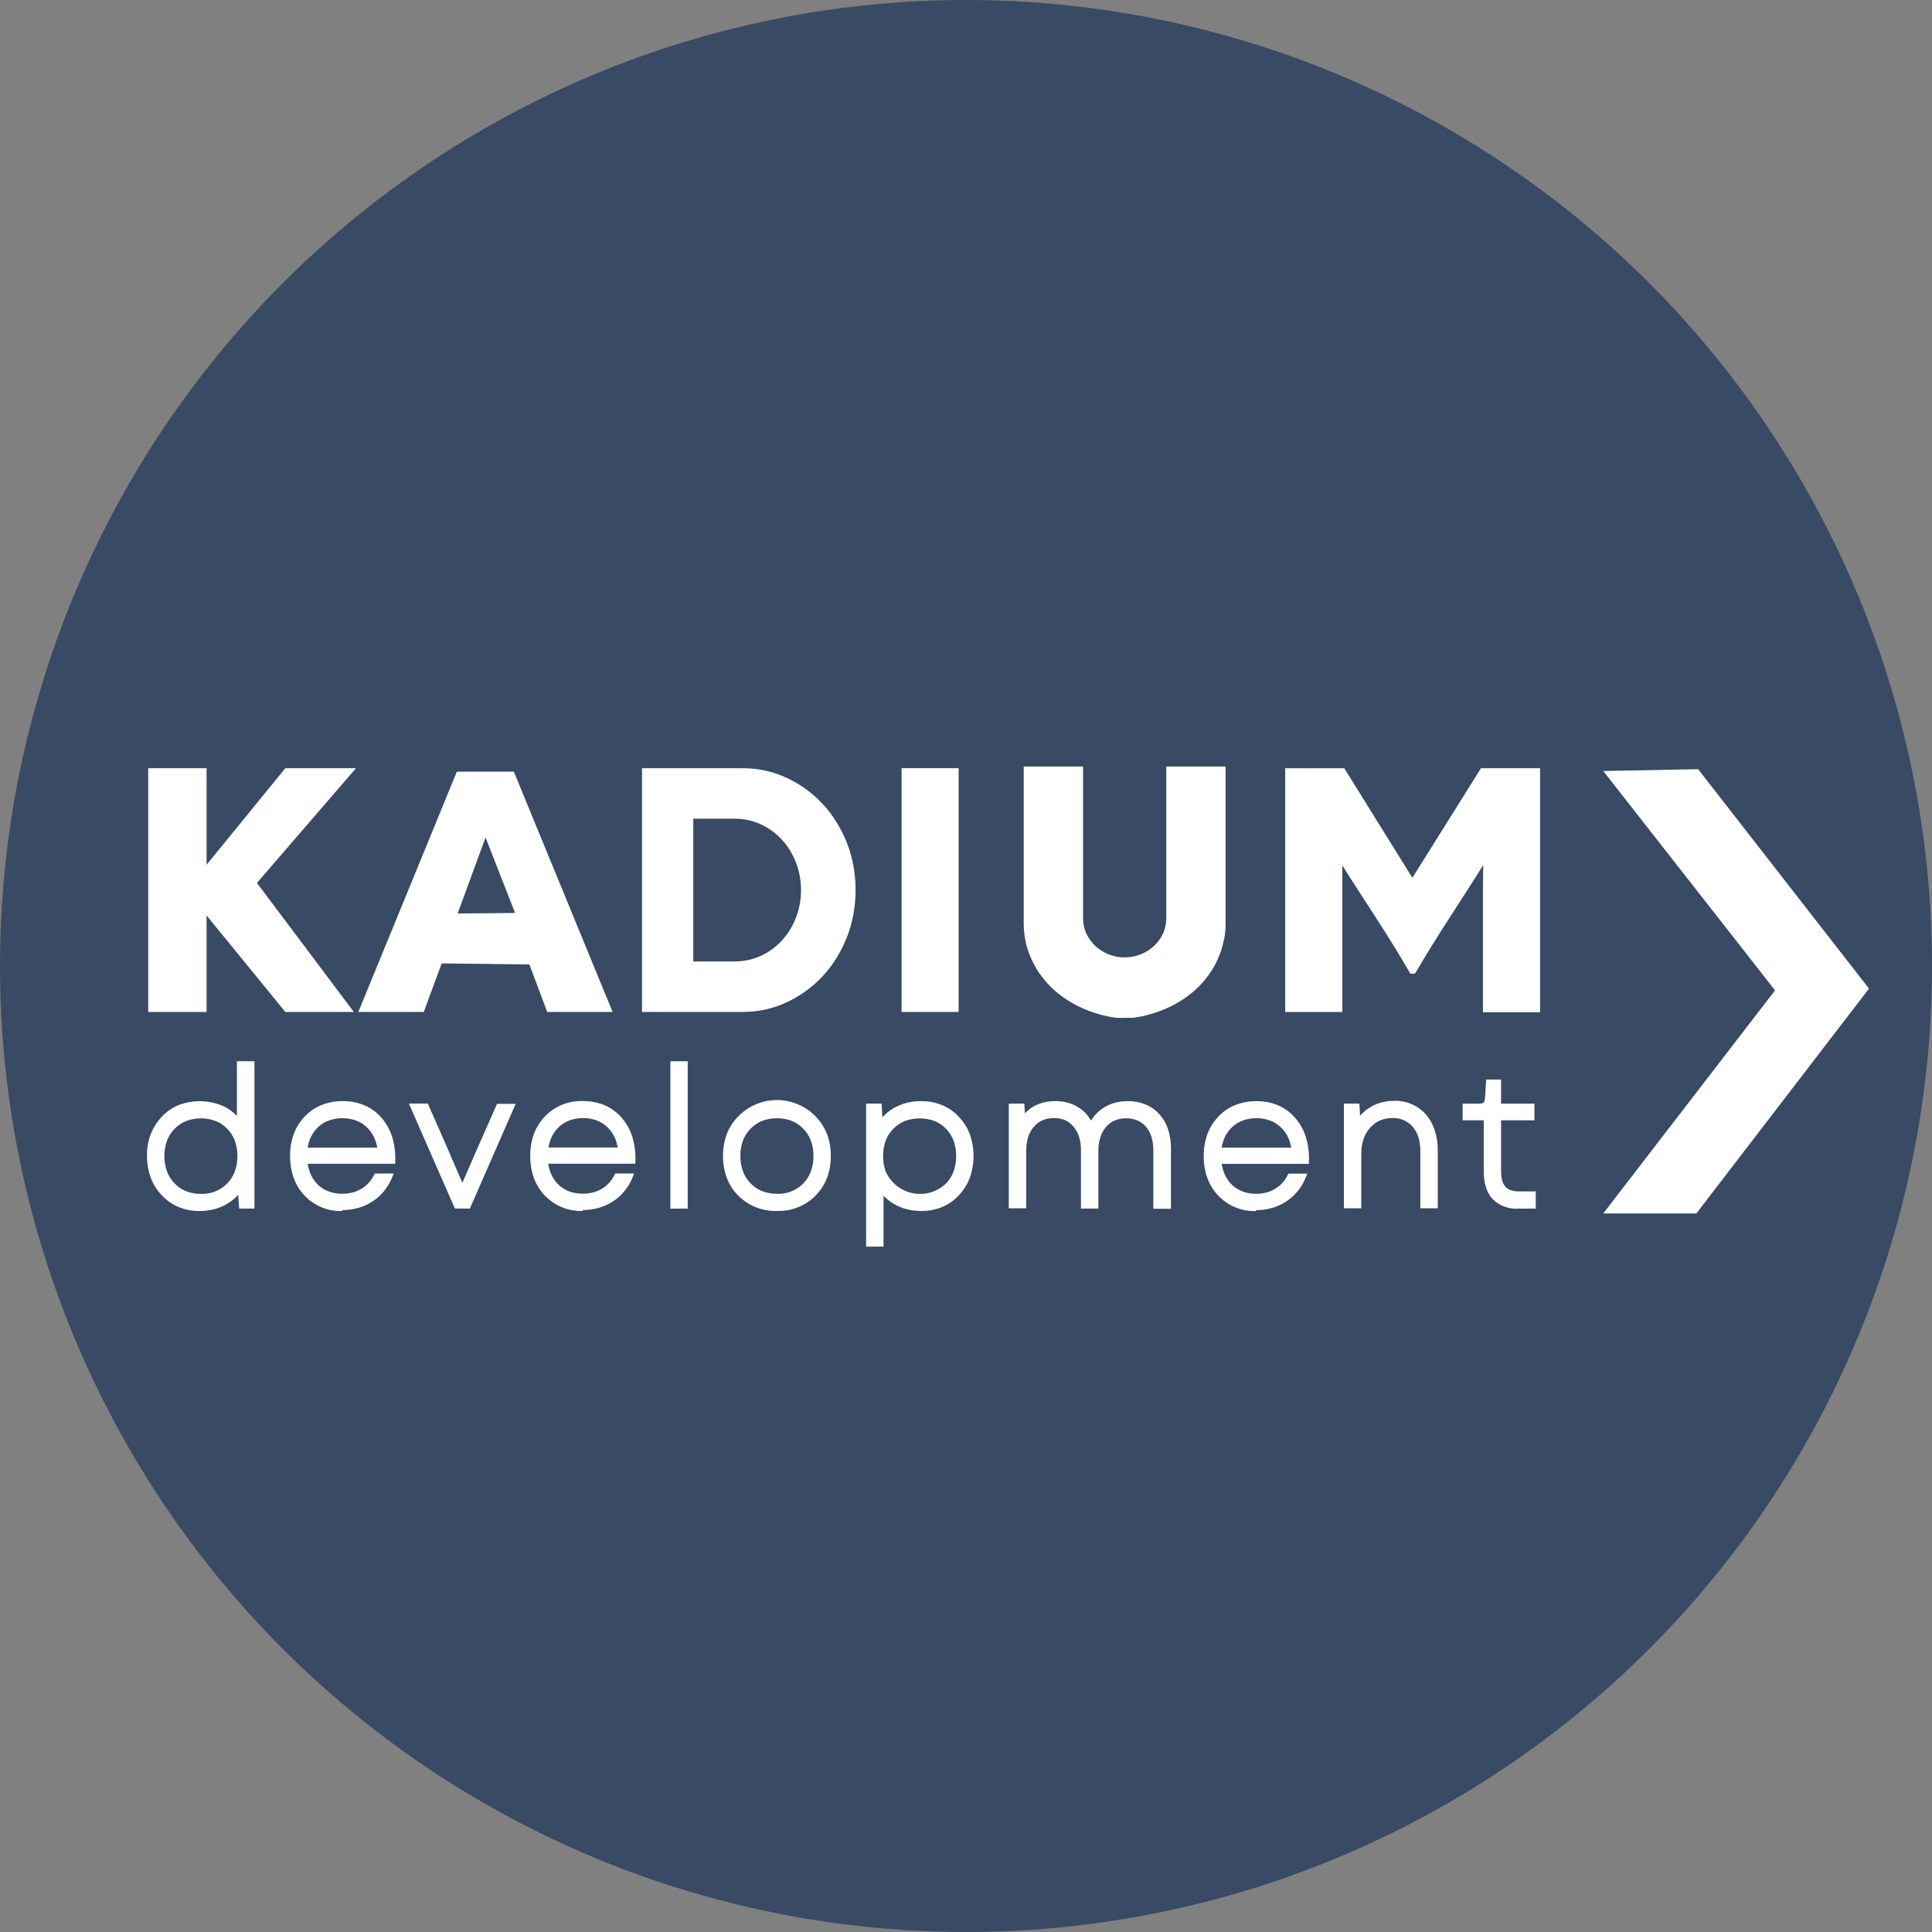
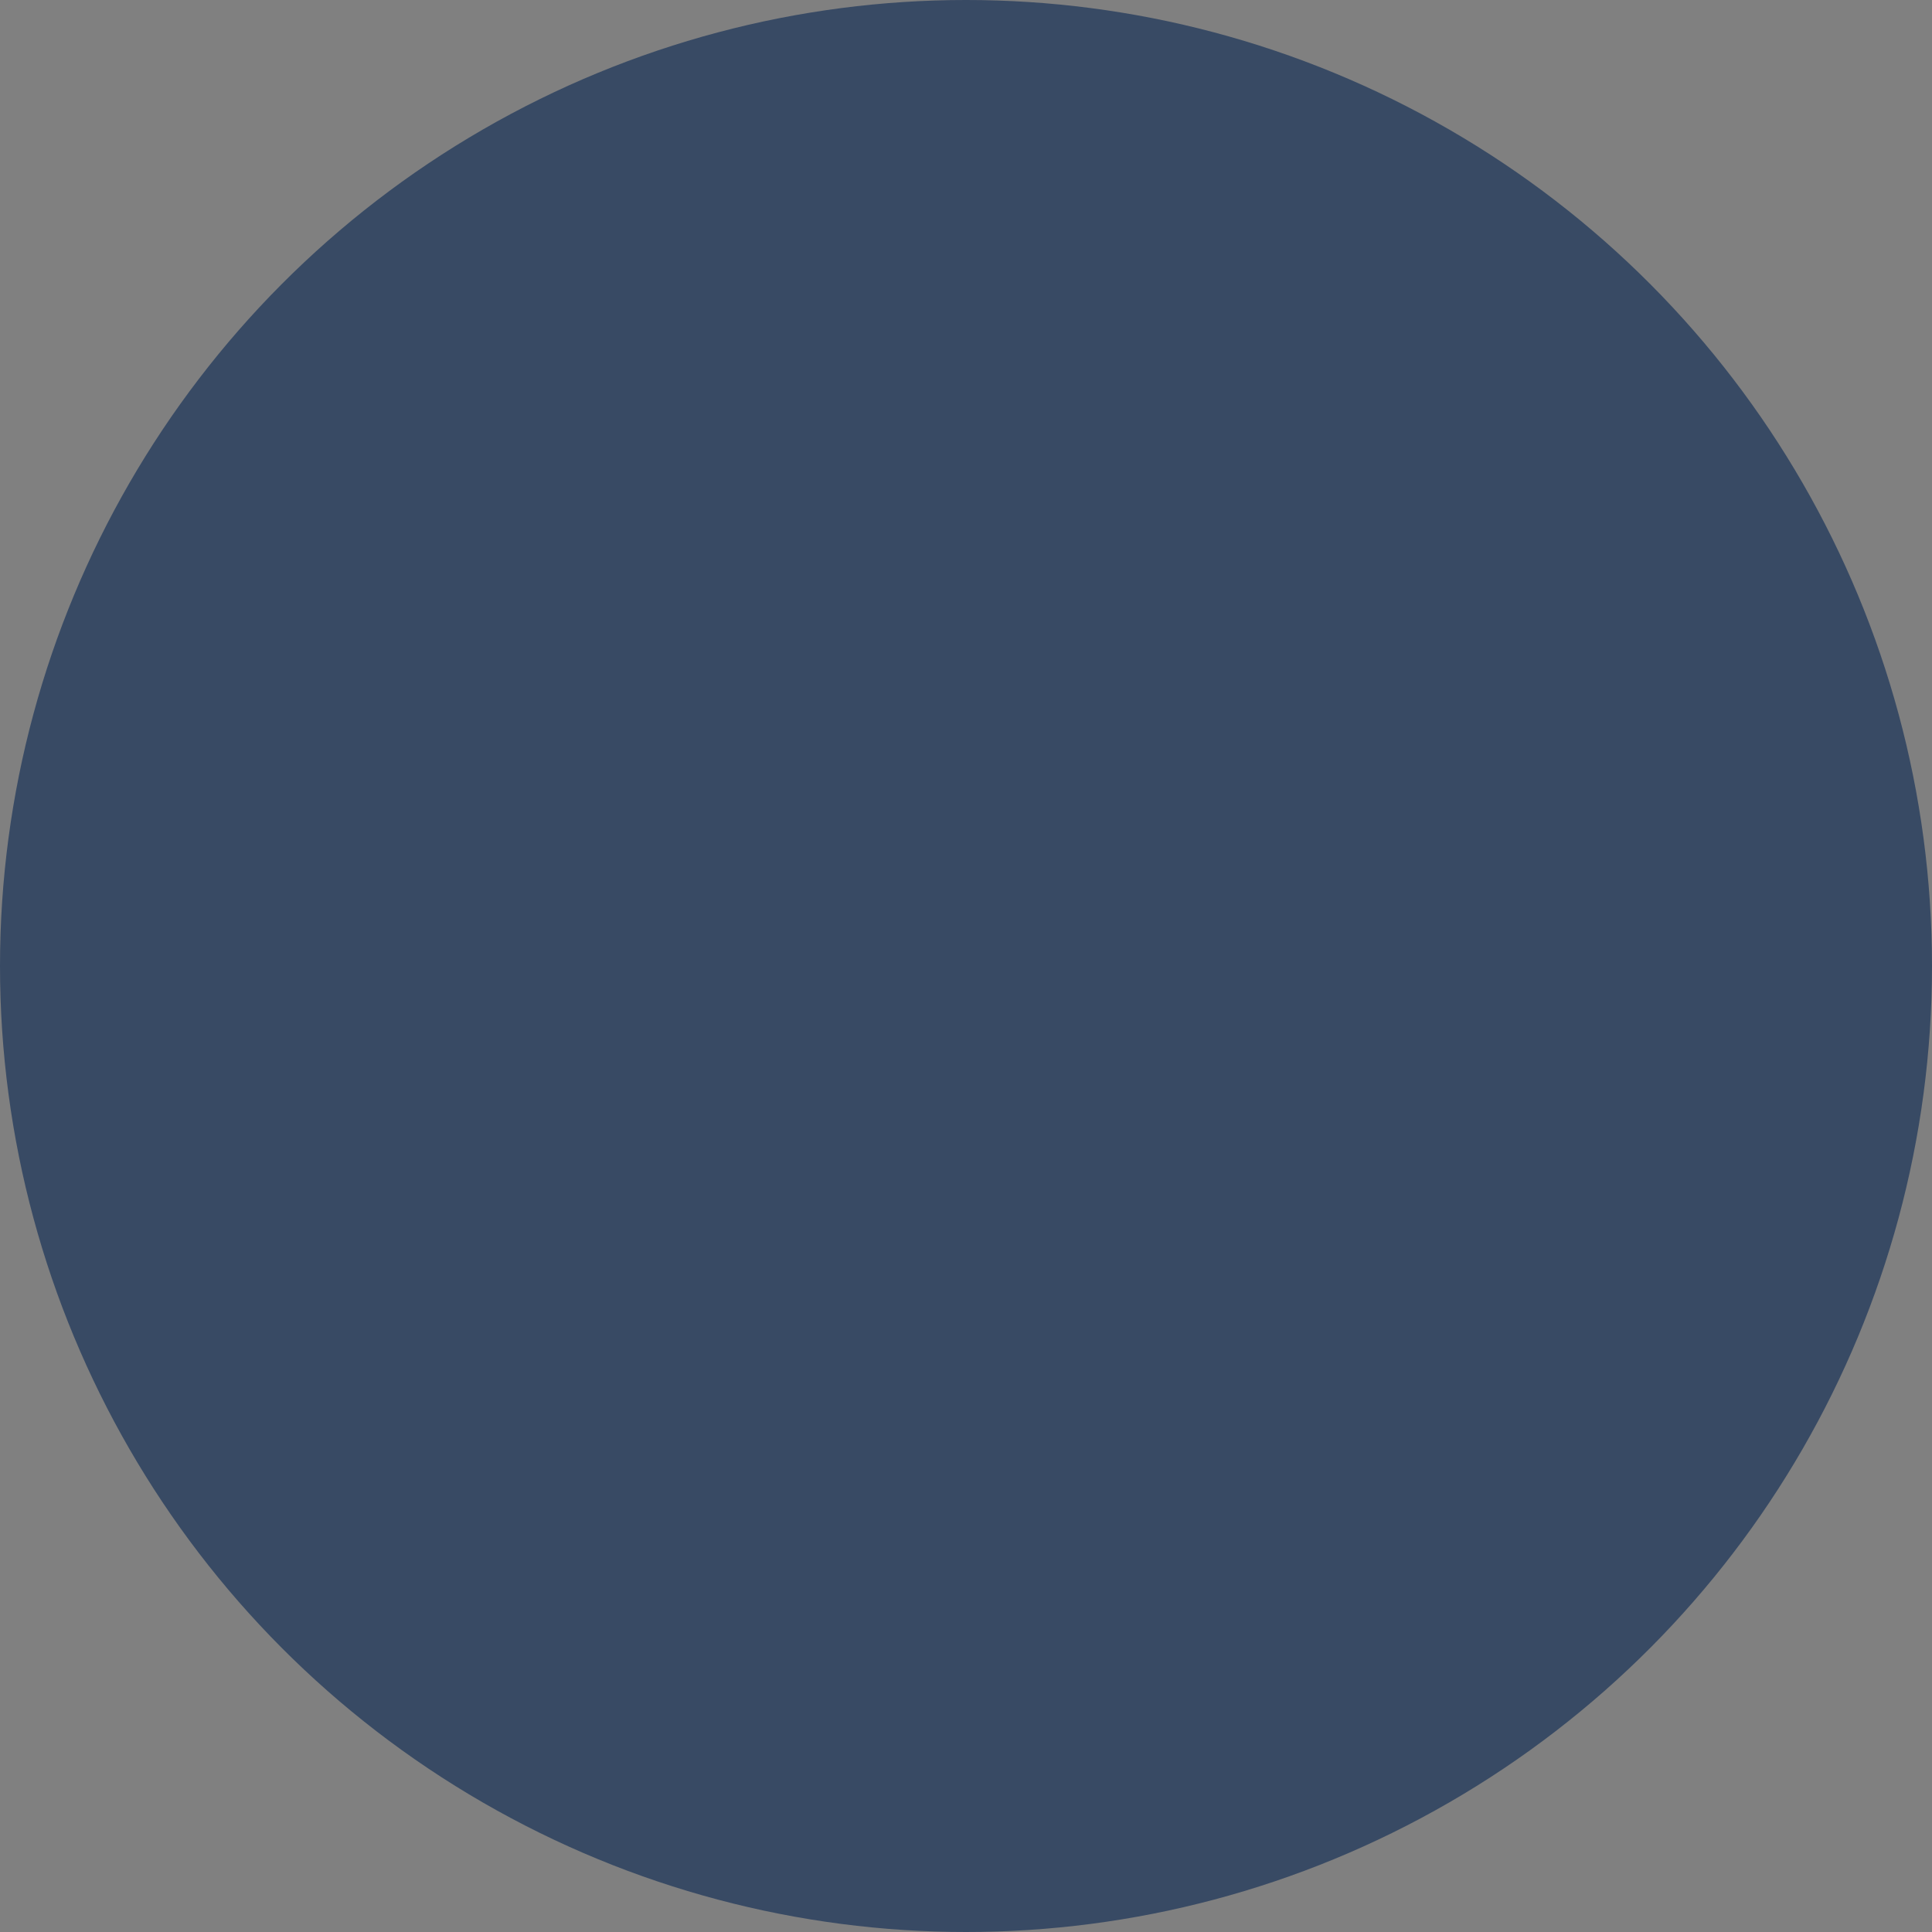
<svg xmlns="http://www.w3.org/2000/svg" width="184" height="184" viewBox="0 0 184 184" fill="none">
  <rect x="0" y="0" width="184" height="184" fill="#808080" stroke="none" />
  <g clip-path="url(#clip0_411_67)">
    <circle cx="92" cy="92" r="92" fill="#384A64" />
    <mask id="mask0_411_67" style="mask-type:alpha" maskUnits="userSpaceOnUse" x="0" y="0" width="184" height="184">
-       <circle cx="92" cy="92" r="92" fill="#2B2A28" />
-     </mask>
+       </mask>
    <g mask="url(#mask0_411_67)">
-       <path fill-rule="evenodd" clip-rule="evenodd" d="M19.018 115.336C18.336 115.343 17.658 115.216 17.025 114.962C16.413 114.707 15.863 114.325 15.411 113.84C14.948 113.355 14.588 112.78 14.352 112.152C14.114 111.493 13.996 110.797 14.003 110.096C13.98 109.411 14.091 108.729 14.332 108.087C14.573 107.446 14.937 106.858 15.405 106.358C15.855 105.872 16.406 105.492 17.019 105.242C17.719 104.976 18.466 104.852 19.215 104.879C19.964 104.905 20.7 105.082 21.38 105.398C21.819 105.626 22.219 105.922 22.564 106.277V101.068H24.233V115.099H22.776L22.688 113.791C22.614 113.876 22.535 113.957 22.451 114.034C22.155 114.312 21.824 114.55 21.467 114.744C21.101 114.94 20.712 115.088 20.308 115.186C19.886 115.287 19.453 115.337 19.018 115.336ZM16.626 107.51C16.307 107.834 16.059 108.22 15.897 108.644C15.573 109.587 15.573 110.611 15.897 111.554C16.059 111.982 16.307 112.372 16.626 112.7C16.934 113.028 17.311 113.283 17.729 113.448C18.179 113.624 18.66 113.71 19.143 113.703C19.839 113.731 20.526 113.538 21.105 113.152C21.685 112.766 22.128 112.207 22.37 111.554C22.694 110.611 22.694 109.587 22.37 108.644C22.211 108.22 21.965 107.834 21.648 107.51C21.337 107.186 20.961 106.931 20.545 106.763C20.097 106.593 19.622 106.508 19.143 106.513C18.66 106.509 18.181 106.593 17.729 106.763C17.312 106.93 16.936 107.185 16.626 107.51ZM32.595 115.342C31.589 115.373 30.599 115.084 29.768 114.517C28.937 113.949 28.308 113.132 27.972 112.183C27.735 111.513 27.619 110.806 27.629 110.096C27.618 109.387 27.734 108.683 27.972 108.015C28.199 107.389 28.556 106.818 29.018 106.339C29.469 105.858 30.02 105.481 30.632 105.236C31.273 104.986 31.956 104.861 32.644 104.869C33.354 104.86 34.057 104.996 34.713 105.267C35.337 105.535 35.891 105.942 36.333 106.457C36.79 106.987 37.136 107.604 37.348 108.27C37.568 109.003 37.667 109.767 37.641 110.532V110.837H29.305C29.357 111.181 29.453 111.516 29.591 111.834C29.759 112.215 29.998 112.56 30.296 112.85C30.589 113.124 30.934 113.336 31.311 113.473C31.722 113.622 32.157 113.696 32.595 113.691C32.924 113.691 33.253 113.651 33.573 113.572C33.867 113.499 34.149 113.381 34.408 113.224C34.661 113.074 34.892 112.889 35.093 112.675C35.296 112.455 35.468 112.207 35.604 111.94L35.691 111.766H37.492L37.324 112.183C37.138 112.632 36.889 113.052 36.582 113.429C36.272 113.812 35.904 114.145 35.492 114.414C35.074 114.691 34.616 114.901 34.133 115.037C33.633 115.178 33.115 115.25 32.595 115.248V115.342ZM29.305 109.298H35.928C35.872 108.958 35.769 108.626 35.623 108.314C35.451 107.942 35.207 107.607 34.906 107.33C34.613 107.055 34.268 106.843 33.891 106.707C33.48 106.563 33.048 106.492 32.613 106.495C32.174 106.49 31.737 106.564 31.324 106.713C30.943 106.846 30.595 107.059 30.302 107.336C30.002 107.616 29.761 107.953 29.591 108.326C29.453 108.632 29.357 108.955 29.305 109.286V109.298ZM43.236 114.906L38.943 105.099H40.744L42.42 108.912L44.034 112.65C45.124 110.127 46.214 107.666 47.336 105.13H49.111L44.75 115.099H43.336L43.249 114.912L43.236 114.906ZM55.498 115.329C54.825 115.354 54.156 115.236 53.533 114.983C52.91 114.729 52.348 114.346 51.884 113.859C51.424 113.377 51.07 112.804 50.843 112.177C50.607 111.507 50.491 110.8 50.501 110.09C50.49 109.381 50.606 108.676 50.843 108.009C51.076 107.385 51.432 106.815 51.89 106.333C52.357 105.846 52.921 105.464 53.546 105.21C54.171 104.957 54.843 104.838 55.516 104.862C56.226 104.854 56.929 104.989 57.585 105.261C58.209 105.528 58.763 105.936 59.205 106.451C59.664 106.979 60.01 107.596 60.22 108.264C60.44 108.997 60.539 109.761 60.513 110.526V110.831H52.208C52.26 111.174 52.356 111.509 52.495 111.828C52.664 112.209 52.905 112.554 53.205 112.844C53.495 113.117 53.839 113.329 54.214 113.467C54.625 113.616 55.06 113.689 55.498 113.685C55.827 113.685 56.156 113.645 56.476 113.566C56.769 113.492 57.05 113.377 57.311 113.224C57.564 113.072 57.795 112.885 57.996 112.669C58.199 112.448 58.371 112.201 58.507 111.934L58.594 111.759H60.395L60.227 112.177C60.044 112.627 59.794 113.048 59.485 113.423C59.177 113.808 58.809 114.14 58.395 114.407C57.977 114.685 57.519 114.895 57.036 115.03C56.536 115.172 56.018 115.243 55.498 115.242V115.329ZM52.208 109.286H58.831C58.775 108.946 58.674 108.615 58.532 108.302C58.358 107.929 58.112 107.595 57.809 107.317C57.516 107.043 57.171 106.831 56.794 106.694C56.393 106.554 55.972 106.483 55.547 106.482C55.11 106.477 54.675 106.551 54.264 106.7C53.883 106.833 53.534 107.045 53.242 107.323C52.939 107.602 52.695 107.939 52.526 108.314C52.391 108.621 52.294 108.943 52.239 109.273L52.208 109.286ZM63.846 114.781V101.074H65.497V115.105H63.846V114.794V114.781ZM74.002 115.329C73.317 115.352 72.635 115.233 71.998 114.98C71.362 114.727 70.784 114.345 70.301 113.859C69.823 113.38 69.453 112.805 69.217 112.171C68.971 111.505 68.849 110.799 68.856 110.09C68.849 109.382 68.971 108.679 69.217 108.015C69.455 107.384 69.825 106.81 70.301 106.333C70.898 105.715 71.64 105.257 72.46 105C73.28 104.744 74.151 104.697 74.993 104.865C75.836 105.032 76.623 105.408 77.282 105.959C77.942 106.509 78.453 107.216 78.768 108.015C79.012 108.679 79.132 109.382 79.123 110.09C79.132 110.799 79.012 111.504 78.768 112.171C78.402 113.128 77.745 113.947 76.891 114.513C76.036 115.079 75.026 115.365 74.002 115.329ZM70.513 110.09C70.505 110.588 70.588 111.084 70.756 111.554C70.914 111.981 71.16 112.369 71.479 112.694C71.79 113.021 72.168 113.276 72.588 113.442C73.04 113.612 73.519 113.696 74.002 113.691C74.698 113.726 75.386 113.538 75.967 113.153C76.548 112.769 76.99 112.208 77.229 111.554C77.397 111.084 77.479 110.588 77.472 110.09C77.48 109.593 77.398 109.099 77.229 108.632C77.067 108.207 76.819 107.821 76.5 107.498C76.193 107.173 75.819 106.918 75.404 106.75C74.956 106.581 74.481 106.496 74.002 106.501C73.519 106.496 73.04 106.58 72.588 106.75C72.169 106.918 71.791 107.173 71.479 107.498C71.162 107.821 70.915 108.208 70.756 108.632C70.588 109.099 70.505 109.593 70.513 110.09ZM87.696 115.329C87.277 115.33 86.859 115.282 86.45 115.186C86.053 115.093 85.67 114.949 85.31 114.756C84.962 114.57 84.638 114.342 84.344 114.077C84.276 114.015 84.207 113.953 84.145 113.884V118.725H82.488V105.105H83.964L84.033 106.414L84.27 106.171C84.565 105.891 84.896 105.652 85.254 105.46C85.62 105.264 86.009 105.116 86.413 105.018C86.833 104.917 87.264 104.867 87.696 104.869C88.383 104.86 89.065 104.987 89.703 105.242C90.316 105.492 90.866 105.872 91.316 106.358C91.777 106.839 92.135 107.409 92.369 108.034C92.836 109.367 92.836 110.819 92.369 112.152C92.134 112.779 91.776 113.353 91.316 113.84C90.867 114.327 90.316 114.71 89.703 114.962C89.065 115.218 88.383 115.345 87.696 115.336V115.329ZM85.073 107.51C84.754 107.834 84.506 108.22 84.344 108.644C84.021 109.587 84.021 110.611 84.344 111.554C84.575 112.082 84.93 112.547 85.378 112.909C85.827 113.271 86.356 113.519 86.921 113.633C87.486 113.747 88.07 113.723 88.624 113.562C89.177 113.402 89.684 113.111 90.101 112.713C90.418 112.385 90.662 111.995 90.818 111.566C90.986 111.097 91.068 110.601 91.061 110.102C91.067 109.606 90.987 109.113 90.824 108.644C90.663 108.219 90.417 107.831 90.101 107.504C89.792 107.182 89.418 106.93 89.005 106.763C88.091 106.43 87.09 106.43 86.176 106.763C85.759 106.93 85.383 107.185 85.073 107.51ZM96.076 114.794V105.105H97.553L97.609 106.04C97.86 105.764 98.155 105.53 98.481 105.348C99.111 105.017 99.814 104.852 100.525 104.869C100.933 104.867 101.34 104.921 101.734 105.031C102.109 105.133 102.465 105.298 102.786 105.517C103.104 105.726 103.384 105.987 103.615 106.289C103.721 106.427 103.817 106.573 103.902 106.725C103.999 106.572 104.105 106.424 104.219 106.283C104.469 105.982 104.763 105.722 105.092 105.51C105.423 105.298 105.784 105.136 106.163 105.031C106.569 104.92 106.989 104.865 107.409 104.869C107.983 104.861 108.553 104.967 109.085 105.18C109.591 105.384 110.043 105.702 110.406 106.108C110.786 106.525 111.072 107.018 111.247 107.554C111.439 108.158 111.531 108.789 111.521 109.423V115.118H109.839V109.566C109.848 109.125 109.787 108.686 109.659 108.264C109.55 107.913 109.372 107.586 109.135 107.305C108.915 107.05 108.64 106.847 108.332 106.713C107.992 106.571 107.627 106.501 107.26 106.507C106.886 106.5 106.515 106.57 106.17 106.713C105.846 106.852 105.56 107.065 105.335 107.336C105.086 107.622 104.901 107.957 104.793 108.32C104.662 108.748 104.599 109.194 104.606 109.641V115.099H102.948V109.566C102.957 109.125 102.896 108.686 102.768 108.264C102.659 107.913 102.481 107.586 102.244 107.305C102.028 107.04 101.756 106.827 101.447 106.682C101.111 106.545 100.751 106.477 100.388 106.482C100.012 106.476 99.639 106.546 99.291 106.688C98.971 106.829 98.687 107.042 98.463 107.311C98.214 107.598 98.027 107.933 97.914 108.295C97.789 108.724 97.728 109.169 97.734 109.616V115.074H96.076V114.762V114.794ZM119.64 115.342C118.968 115.367 118.298 115.249 117.675 114.995C117.052 114.742 116.49 114.359 116.026 113.872C115.566 113.389 115.212 112.816 114.986 112.189C114.749 111.519 114.633 110.813 114.643 110.102C114.632 109.394 114.748 108.689 114.986 108.021C115.218 107.398 115.574 106.828 116.032 106.345C116.483 105.864 117.034 105.487 117.646 105.242C118.287 104.992 118.97 104.867 119.658 104.875C120.368 104.865 121.072 105.001 121.727 105.274C122.352 105.539 122.907 105.946 123.347 106.464C123.809 106.99 124.155 107.608 124.362 108.277C124.588 109.008 124.689 109.773 124.661 110.538V110.844H116.35C116.406 111.186 116.502 111.521 116.637 111.84C116.806 112.221 117.047 112.566 117.347 112.856C117.64 113.13 117.985 113.342 118.363 113.479C118.762 113.624 119.184 113.698 119.609 113.697C119.938 113.698 120.267 113.658 120.587 113.579C120.881 113.505 121.163 113.388 121.422 113.23C121.676 113.082 121.907 112.897 122.107 112.682C122.312 112.462 122.484 112.215 122.618 111.946L122.705 111.772H124.506L124.337 112.189C124.155 112.64 123.905 113.06 123.596 113.435C122.963 114.209 122.109 114.77 121.147 115.043C120.647 115.185 120.129 115.256 119.609 115.255L119.64 115.342ZM116.356 109.298H122.979C122.918 108.959 122.815 108.628 122.674 108.314C122.5 107.942 122.254 107.607 121.951 107.33C121.658 107.055 121.313 106.843 120.936 106.707C120.525 106.562 120.093 106.49 119.658 106.495C119.221 106.49 118.786 106.564 118.375 106.713C117.994 106.846 117.646 107.059 117.353 107.336C117.05 107.614 116.806 107.951 116.637 108.326C116.501 108.632 116.406 108.955 116.356 109.286V109.298ZM127.989 114.794V105.105H129.465L129.527 106.264L129.664 106.115C129.926 105.84 130.226 105.605 130.555 105.417C130.881 105.226 131.231 105.081 131.596 104.987C131.971 104.892 132.356 104.844 132.742 104.844C133.32 104.818 133.895 104.922 134.427 105.149C134.958 105.375 135.432 105.718 135.814 106.152C136.19 106.596 136.474 107.111 136.649 107.666C136.843 108.285 136.938 108.93 136.929 109.579V115.074H135.272V109.672C135.278 109.213 135.217 108.756 135.091 108.314C134.976 107.95 134.792 107.611 134.549 107.317C134.311 107.041 134.014 106.822 133.68 106.677C133.345 106.533 132.982 106.466 132.618 106.482C132.208 106.478 131.801 106.556 131.421 106.713C131.06 106.873 130.739 107.111 130.481 107.411C130.202 107.726 129.99 108.095 129.858 108.495C129.71 108.949 129.639 109.425 129.646 109.903V115.074H127.995V114.762L127.989 114.794ZM144.624 115.105C144.166 115.14 143.706 115.075 143.276 114.914C142.846 114.754 142.455 114.502 142.132 114.177C141.842 113.85 141.629 113.462 141.508 113.043C141.369 112.557 141.302 112.053 141.309 111.548V106.694H139.297V105.112H140.786C140.96 105.131 141.135 105.098 141.29 105.018C141.324 104.981 141.347 104.936 141.359 104.887C141.394 104.773 141.419 104.657 141.434 104.538L141.54 102.813H142.96V105.112H146.138V106.694H142.96V111.51C142.956 111.823 142.991 112.135 143.066 112.439C143.124 112.652 143.228 112.85 143.371 113.018C143.505 113.167 143.675 113.281 143.864 113.348C144.118 113.434 144.386 113.474 144.655 113.467H146.262V115.105H144.624Z" fill="white" />
+       <path fill-rule="evenodd" clip-rule="evenodd" d="M19.018 115.336C18.336 115.343 17.658 115.216 17.025 114.962C16.413 114.707 15.863 114.325 15.411 113.84C14.948 113.355 14.588 112.78 14.352 112.152C14.114 111.493 13.996 110.797 14.003 110.096C13.98 109.411 14.091 108.729 14.332 108.087C14.573 107.446 14.937 106.858 15.405 106.358C15.855 105.872 16.406 105.492 17.019 105.242C17.719 104.976 18.466 104.852 19.215 104.879C19.964 104.905 20.7 105.082 21.38 105.398C21.819 105.626 22.219 105.922 22.564 106.277V101.068H24.233V115.099H22.776L22.688 113.791C22.614 113.876 22.535 113.957 22.451 114.034C22.155 114.312 21.824 114.55 21.467 114.744C21.101 114.94 20.712 115.088 20.308 115.186C19.886 115.287 19.453 115.337 19.018 115.336ZM16.626 107.51C16.307 107.834 16.059 108.22 15.897 108.644C15.573 109.587 15.573 110.611 15.897 111.554C16.059 111.982 16.307 112.372 16.626 112.7C16.934 113.028 17.311 113.283 17.729 113.448C18.179 113.624 18.66 113.71 19.143 113.703C19.839 113.731 20.526 113.538 21.105 113.152C21.685 112.766 22.128 112.207 22.37 111.554C22.694 110.611 22.694 109.587 22.37 108.644C22.211 108.22 21.965 107.834 21.648 107.51C21.337 107.186 20.961 106.931 20.545 106.763C20.097 106.593 19.622 106.508 19.143 106.513C18.66 106.509 18.181 106.593 17.729 106.763C17.312 106.93 16.936 107.185 16.626 107.51ZM32.595 115.342C31.589 115.373 30.599 115.084 29.768 114.517C28.937 113.949 28.308 113.132 27.972 112.183C27.735 111.513 27.619 110.806 27.629 110.096C27.618 109.387 27.734 108.683 27.972 108.015C28.199 107.389 28.556 106.818 29.018 106.339C29.469 105.858 30.02 105.481 30.632 105.236C31.273 104.986 31.956 104.861 32.644 104.869C33.354 104.86 34.057 104.996 34.713 105.267C35.337 105.535 35.891 105.942 36.333 106.457C36.79 106.987 37.136 107.604 37.348 108.27C37.568 109.003 37.667 109.767 37.641 110.532V110.837H29.305C29.357 111.181 29.453 111.516 29.591 111.834C29.759 112.215 29.998 112.56 30.296 112.85C30.589 113.124 30.934 113.336 31.311 113.473C31.722 113.622 32.157 113.696 32.595 113.691C32.924 113.691 33.253 113.651 33.573 113.572C33.867 113.499 34.149 113.381 34.408 113.224C34.661 113.074 34.892 112.889 35.093 112.675C35.296 112.455 35.468 112.207 35.604 111.94L35.691 111.766H37.492L37.324 112.183C37.138 112.632 36.889 113.052 36.582 113.429C36.272 113.812 35.904 114.145 35.492 114.414C35.074 114.691 34.616 114.901 34.133 115.037C33.633 115.178 33.115 115.25 32.595 115.248V115.342ZM29.305 109.298H35.928C35.872 108.958 35.769 108.626 35.623 108.314C35.451 107.942 35.207 107.607 34.906 107.33C34.613 107.055 34.268 106.843 33.891 106.707C33.48 106.563 33.048 106.492 32.613 106.495C32.174 106.49 31.737 106.564 31.324 106.713C30.943 106.846 30.595 107.059 30.302 107.336C30.002 107.616 29.761 107.953 29.591 108.326C29.453 108.632 29.357 108.955 29.305 109.286V109.298ZM43.236 114.906L38.943 105.099H40.744L42.42 108.912L44.034 112.65C45.124 110.127 46.214 107.666 47.336 105.13H49.111L44.75 115.099H43.336L43.249 114.912L43.236 114.906ZM55.498 115.329C54.825 115.354 54.156 115.236 53.533 114.983C52.91 114.729 52.348 114.346 51.884 113.859C51.424 113.377 51.07 112.804 50.843 112.177C50.607 111.507 50.491 110.8 50.501 110.09C50.49 109.381 50.606 108.676 50.843 108.009C51.076 107.385 51.432 106.815 51.89 106.333C52.357 105.846 52.921 105.464 53.546 105.21C54.171 104.957 54.843 104.838 55.516 104.862C56.226 104.854 56.929 104.989 57.585 105.261C58.209 105.528 58.763 105.936 59.205 106.451C59.664 106.979 60.01 107.596 60.22 108.264C60.44 108.997 60.539 109.761 60.513 110.526V110.831H52.208C52.26 111.174 52.356 111.509 52.495 111.828C52.664 112.209 52.905 112.554 53.205 112.844C53.495 113.117 53.839 113.329 54.214 113.467C54.625 113.616 55.06 113.689 55.498 113.685C55.827 113.685 56.156 113.645 56.476 113.566C56.769 113.492 57.05 113.377 57.311 113.224C57.564 113.072 57.795 112.885 57.996 112.669C58.199 112.448 58.371 112.201 58.507 111.934L58.594 111.759H60.395L60.227 112.177C60.044 112.627 59.794 113.048 59.485 113.423C59.177 113.808 58.809 114.14 58.395 114.407C57.977 114.685 57.519 114.895 57.036 115.03C56.536 115.172 56.018 115.243 55.498 115.242V115.329ZM52.208 109.286H58.831C58.775 108.946 58.674 108.615 58.532 108.302C58.358 107.929 58.112 107.595 57.809 107.317C57.516 107.043 57.171 106.831 56.794 106.694C56.393 106.554 55.972 106.483 55.547 106.482C55.11 106.477 54.675 106.551 54.264 106.7C53.883 106.833 53.534 107.045 53.242 107.323C52.939 107.602 52.695 107.939 52.526 108.314C52.391 108.621 52.294 108.943 52.239 109.273L52.208 109.286ZM63.846 114.781V101.074H65.497V115.105H63.846V114.794V114.781ZM74.002 115.329C73.317 115.352 72.635 115.233 71.998 114.98C71.362 114.727 70.784 114.345 70.301 113.859C69.823 113.38 69.453 112.805 69.217 112.171C68.971 111.505 68.849 110.799 68.856 110.09C68.849 109.382 68.971 108.679 69.217 108.015C69.455 107.384 69.825 106.81 70.301 106.333C70.898 105.715 71.64 105.257 72.46 105C73.28 104.744 74.151 104.697 74.993 104.865C75.836 105.032 76.623 105.408 77.282 105.959C77.942 106.509 78.453 107.216 78.768 108.015C79.012 108.679 79.132 109.382 79.123 110.09C79.132 110.799 79.012 111.504 78.768 112.171C78.402 113.128 77.745 113.947 76.891 114.513C76.036 115.079 75.026 115.365 74.002 115.329ZM70.513 110.09C70.505 110.588 70.588 111.084 70.756 111.554C70.914 111.981 71.16 112.369 71.479 112.694C71.79 113.021 72.168 113.276 72.588 113.442C73.04 113.612 73.519 113.696 74.002 113.691C74.698 113.726 75.386 113.538 75.967 113.153C76.548 112.769 76.99 112.208 77.229 111.554C77.397 111.084 77.479 110.588 77.472 110.09C77.48 109.593 77.398 109.099 77.229 108.632C77.067 108.207 76.819 107.821 76.5 107.498C76.193 107.173 75.819 106.918 75.404 106.75C74.956 106.581 74.481 106.496 74.002 106.501C73.519 106.496 73.04 106.58 72.588 106.75C72.169 106.918 71.791 107.173 71.479 107.498C71.162 107.821 70.915 108.208 70.756 108.632C70.588 109.099 70.505 109.593 70.513 110.09ZM87.696 115.329C87.277 115.33 86.859 115.282 86.45 115.186C86.053 115.093 85.67 114.949 85.31 114.756C84.962 114.57 84.638 114.342 84.344 114.077C84.276 114.015 84.207 113.953 84.145 113.884V118.725H82.488V105.105H83.964L84.033 106.414L84.27 106.171C84.565 105.891 84.896 105.652 85.254 105.46C85.62 105.264 86.009 105.116 86.413 105.018C86.833 104.917 87.264 104.867 87.696 104.869C88.383 104.86 89.065 104.987 89.703 105.242C90.316 105.492 90.866 105.872 91.316 106.358C91.777 106.839 92.135 107.409 92.369 108.034C92.836 109.367 92.836 110.819 92.369 112.152C92.134 112.779 91.776 113.353 91.316 113.84C90.867 114.327 90.316 114.71 89.703 114.962C89.065 115.218 88.383 115.345 87.696 115.336V115.329ZM85.073 107.51C84.754 107.834 84.506 108.22 84.344 108.644C84.021 109.587 84.021 110.611 84.344 111.554C84.575 112.082 84.93 112.547 85.378 112.909C85.827 113.271 86.356 113.519 86.921 113.633C87.486 113.747 88.07 113.723 88.624 113.562C89.177 113.402 89.684 113.111 90.101 112.713C90.418 112.385 90.662 111.995 90.818 111.566C90.986 111.097 91.068 110.601 91.061 110.102C91.067 109.606 90.987 109.113 90.824 108.644C90.663 108.219 90.417 107.831 90.101 107.504C89.792 107.182 89.418 106.93 89.005 106.763C88.091 106.43 87.09 106.43 86.176 106.763C85.759 106.93 85.383 107.185 85.073 107.51ZM96.076 114.794V105.105L97.609 106.04C97.86 105.764 98.155 105.53 98.481 105.348C99.111 105.017 99.814 104.852 100.525 104.869C100.933 104.867 101.34 104.921 101.734 105.031C102.109 105.133 102.465 105.298 102.786 105.517C103.104 105.726 103.384 105.987 103.615 106.289C103.721 106.427 103.817 106.573 103.902 106.725C103.999 106.572 104.105 106.424 104.219 106.283C104.469 105.982 104.763 105.722 105.092 105.51C105.423 105.298 105.784 105.136 106.163 105.031C106.569 104.92 106.989 104.865 107.409 104.869C107.983 104.861 108.553 104.967 109.085 105.18C109.591 105.384 110.043 105.702 110.406 106.108C110.786 106.525 111.072 107.018 111.247 107.554C111.439 108.158 111.531 108.789 111.521 109.423V115.118H109.839V109.566C109.848 109.125 109.787 108.686 109.659 108.264C109.55 107.913 109.372 107.586 109.135 107.305C108.915 107.05 108.64 106.847 108.332 106.713C107.992 106.571 107.627 106.501 107.26 106.507C106.886 106.5 106.515 106.57 106.17 106.713C105.846 106.852 105.56 107.065 105.335 107.336C105.086 107.622 104.901 107.957 104.793 108.32C104.662 108.748 104.599 109.194 104.606 109.641V115.099H102.948V109.566C102.957 109.125 102.896 108.686 102.768 108.264C102.659 107.913 102.481 107.586 102.244 107.305C102.028 107.04 101.756 106.827 101.447 106.682C101.111 106.545 100.751 106.477 100.388 106.482C100.012 106.476 99.639 106.546 99.291 106.688C98.971 106.829 98.687 107.042 98.463 107.311C98.214 107.598 98.027 107.933 97.914 108.295C97.789 108.724 97.728 109.169 97.734 109.616V115.074H96.076V114.762V114.794ZM119.64 115.342C118.968 115.367 118.298 115.249 117.675 114.995C117.052 114.742 116.49 114.359 116.026 113.872C115.566 113.389 115.212 112.816 114.986 112.189C114.749 111.519 114.633 110.813 114.643 110.102C114.632 109.394 114.748 108.689 114.986 108.021C115.218 107.398 115.574 106.828 116.032 106.345C116.483 105.864 117.034 105.487 117.646 105.242C118.287 104.992 118.97 104.867 119.658 104.875C120.368 104.865 121.072 105.001 121.727 105.274C122.352 105.539 122.907 105.946 123.347 106.464C123.809 106.99 124.155 107.608 124.362 108.277C124.588 109.008 124.689 109.773 124.661 110.538V110.844H116.35C116.406 111.186 116.502 111.521 116.637 111.84C116.806 112.221 117.047 112.566 117.347 112.856C117.64 113.13 117.985 113.342 118.363 113.479C118.762 113.624 119.184 113.698 119.609 113.697C119.938 113.698 120.267 113.658 120.587 113.579C120.881 113.505 121.163 113.388 121.422 113.23C121.676 113.082 121.907 112.897 122.107 112.682C122.312 112.462 122.484 112.215 122.618 111.946L122.705 111.772H124.506L124.337 112.189C124.155 112.64 123.905 113.06 123.596 113.435C122.963 114.209 122.109 114.77 121.147 115.043C120.647 115.185 120.129 115.256 119.609 115.255L119.64 115.342ZM116.356 109.298H122.979C122.918 108.959 122.815 108.628 122.674 108.314C122.5 107.942 122.254 107.607 121.951 107.33C121.658 107.055 121.313 106.843 120.936 106.707C120.525 106.562 120.093 106.49 119.658 106.495C119.221 106.49 118.786 106.564 118.375 106.713C117.994 106.846 117.646 107.059 117.353 107.336C117.05 107.614 116.806 107.951 116.637 108.326C116.501 108.632 116.406 108.955 116.356 109.286V109.298ZM127.989 114.794V105.105H129.465L129.527 106.264L129.664 106.115C129.926 105.84 130.226 105.605 130.555 105.417C130.881 105.226 131.231 105.081 131.596 104.987C131.971 104.892 132.356 104.844 132.742 104.844C133.32 104.818 133.895 104.922 134.427 105.149C134.958 105.375 135.432 105.718 135.814 106.152C136.19 106.596 136.474 107.111 136.649 107.666C136.843 108.285 136.938 108.93 136.929 109.579V115.074H135.272V109.672C135.278 109.213 135.217 108.756 135.091 108.314C134.976 107.95 134.792 107.611 134.549 107.317C134.311 107.041 134.014 106.822 133.68 106.677C133.345 106.533 132.982 106.466 132.618 106.482C132.208 106.478 131.801 106.556 131.421 106.713C131.06 106.873 130.739 107.111 130.481 107.411C130.202 107.726 129.99 108.095 129.858 108.495C129.71 108.949 129.639 109.425 129.646 109.903V115.074H127.995V114.762L127.989 114.794ZM144.624 115.105C144.166 115.14 143.706 115.075 143.276 114.914C142.846 114.754 142.455 114.502 142.132 114.177C141.842 113.85 141.629 113.462 141.508 113.043C141.369 112.557 141.302 112.053 141.309 111.548V106.694H139.297V105.112H140.786C140.96 105.131 141.135 105.098 141.29 105.018C141.324 104.981 141.347 104.936 141.359 104.887C141.394 104.773 141.419 104.657 141.434 104.538L141.54 102.813H142.96V105.112H146.138V106.694H142.96V111.51C142.956 111.823 142.991 112.135 143.066 112.439C143.124 112.652 143.228 112.85 143.371 113.018C143.505 113.167 143.675 113.281 143.864 113.348C144.118 113.434 144.386 113.474 144.655 113.467H146.262V115.105H144.624Z" fill="white" />
      <path fill-rule="evenodd" clip-rule="evenodd" d="M33.697 96.376L24.47 84.09L33.903 73.162H27.174L19.673 82.358V73.162H14.115V96.376H19.673V87.187L27.174 96.376H33.697Z" fill="white" />
      <path fill-rule="evenodd" clip-rule="evenodd" d="M46.245 79.772L49.055 86.95L43.585 87L46.245 79.754V79.772ZM52.114 96.376H58.345L48.937 73.492H43.51L34.127 96.376H40.358L42.065 91.754L50.42 91.853L52.114 96.376Z" fill="white" />
-       <path fill-rule="evenodd" clip-rule="evenodd" d="M66.544 77.972H69.996C70.415 77.973 70.832 78.017 71.242 78.103C71.657 78.188 72.06 78.322 72.444 78.501C73.202 78.849 73.884 79.342 74.451 79.953C74.739 80.261 74.995 80.597 75.217 80.956C75.443 81.327 75.637 81.717 75.796 82.121C75.959 82.539 76.082 82.971 76.164 83.411C76.33 84.309 76.33 85.23 76.164 86.127C76.082 86.568 75.959 87 75.796 87.417C75.637 87.822 75.443 88.211 75.217 88.582C74.991 88.938 74.735 89.274 74.451 89.585C73.888 90.201 73.205 90.696 72.444 91.037C72.06 91.216 71.657 91.35 71.242 91.436C70.832 91.522 70.415 91.566 69.996 91.567H66.027V77.972H66.544ZM61.142 96.376H70.694C71.424 96.379 72.153 96.304 72.868 96.152C73.568 96 74.25 95.77 74.899 95.467C76.857 94.563 78.508 93.105 79.647 91.274C80.041 90.641 80.377 89.974 80.65 89.28C80.927 88.575 81.136 87.845 81.273 87.099C81.555 85.559 81.555 83.98 81.273 82.439C81.137 81.692 80.928 80.959 80.65 80.252C80.376 79.561 80.04 78.896 79.647 78.265C78.509 76.432 76.858 74.974 74.899 74.072C74.249 73.77 73.568 73.54 72.868 73.386C72.153 73.235 71.424 73.159 70.694 73.162H61.142V96.376Z" fill="white" />
      <path d="M91.297 73.162H85.865V96.376H91.297V73.162Z" fill="white" />
      <path fill-rule="evenodd" clip-rule="evenodd" d="M116.599 89.386C116.685 88.884 116.727 88.375 116.724 87.866V73H111.073V87.461C111.072 87.723 111.043 87.984 110.986 88.24C110.93 88.493 110.846 88.74 110.736 88.975C110.624 89.192 110.495 89.401 110.35 89.598C110.202 89.794 110.035 89.976 109.852 90.14C109.671 90.304 109.475 90.451 109.266 90.576C109.052 90.706 108.827 90.816 108.593 90.906C108.356 90.994 108.112 91.062 107.864 91.112C107.611 91.156 107.355 91.179 107.098 91.18C106.847 91.179 106.597 91.156 106.35 91.112C106.104 91.062 105.863 90.993 105.628 90.906C105.396 90.816 105.173 90.706 104.961 90.576C104.538 90.325 104.17 89.993 103.877 89.598C103.727 89.404 103.598 89.195 103.49 88.975C103.376 88.741 103.29 88.494 103.235 88.24C103.178 87.984 103.149 87.723 103.148 87.461V73H97.497V87.866C97.497 88.375 97.538 88.883 97.621 89.386C97.707 89.87 97.837 90.346 98.008 90.806C98.18 91.263 98.388 91.704 98.631 92.127C98.872 92.545 99.149 92.942 99.459 93.311C99.77 93.686 100.11 94.036 100.475 94.358C100.848 94.685 101.246 94.983 101.665 95.249C102.091 95.524 102.536 95.768 102.998 95.978C103.464 96.193 103.945 96.374 104.437 96.52C104.643 96.588 104.867 96.651 105.098 96.707C105.328 96.763 105.528 96.806 105.758 96.85C105.989 96.894 106.194 96.912 106.419 96.937C106.643 96.962 106.861 96.937 107.092 96.937C107.322 96.937 107.54 96.937 107.765 96.937C107.989 96.937 108.219 96.887 108.437 96.85C108.655 96.813 108.898 96.763 109.11 96.707C109.322 96.651 109.54 96.595 109.777 96.52C110.269 96.375 110.75 96.194 111.216 95.978C111.679 95.767 112.127 95.523 112.556 95.249C112.973 94.983 113.368 94.685 113.739 94.358C114.107 94.039 114.447 93.689 114.755 93.311C115.695 92.183 116.326 90.831 116.587 89.386H116.599Z" fill="white" />
      <path fill-rule="evenodd" clip-rule="evenodd" d="M141.234 84.458V96.408H146.673V73.162H141.066L141.023 73.199L134.512 83.598L128.051 73.206C128.04 73.19 128.025 73.177 128.007 73.168H122.4V96.383H127.845V82.427C129.963 85.797 132.375 89.324 134.319 92.732H134.449H134.568C134.642 92.728 134.715 92.716 134.786 92.694C136.767 89.268 139.147 85.779 141.259 82.389L141.234 84.458Z" fill="white" />
-       <path fill-rule="evenodd" clip-rule="evenodd" d="M152.692 73.43L169.053 94.32L152.692 115.566H161.558L178 94.152L161.726 73.255L152.692 73.43Z" fill="white" />
    </g>
  </g>
  <defs>
    <clipPath id="clip0_411_67">
      <rect width="184" height="184" fill="white" />
    </clipPath>
  </defs>
</svg>